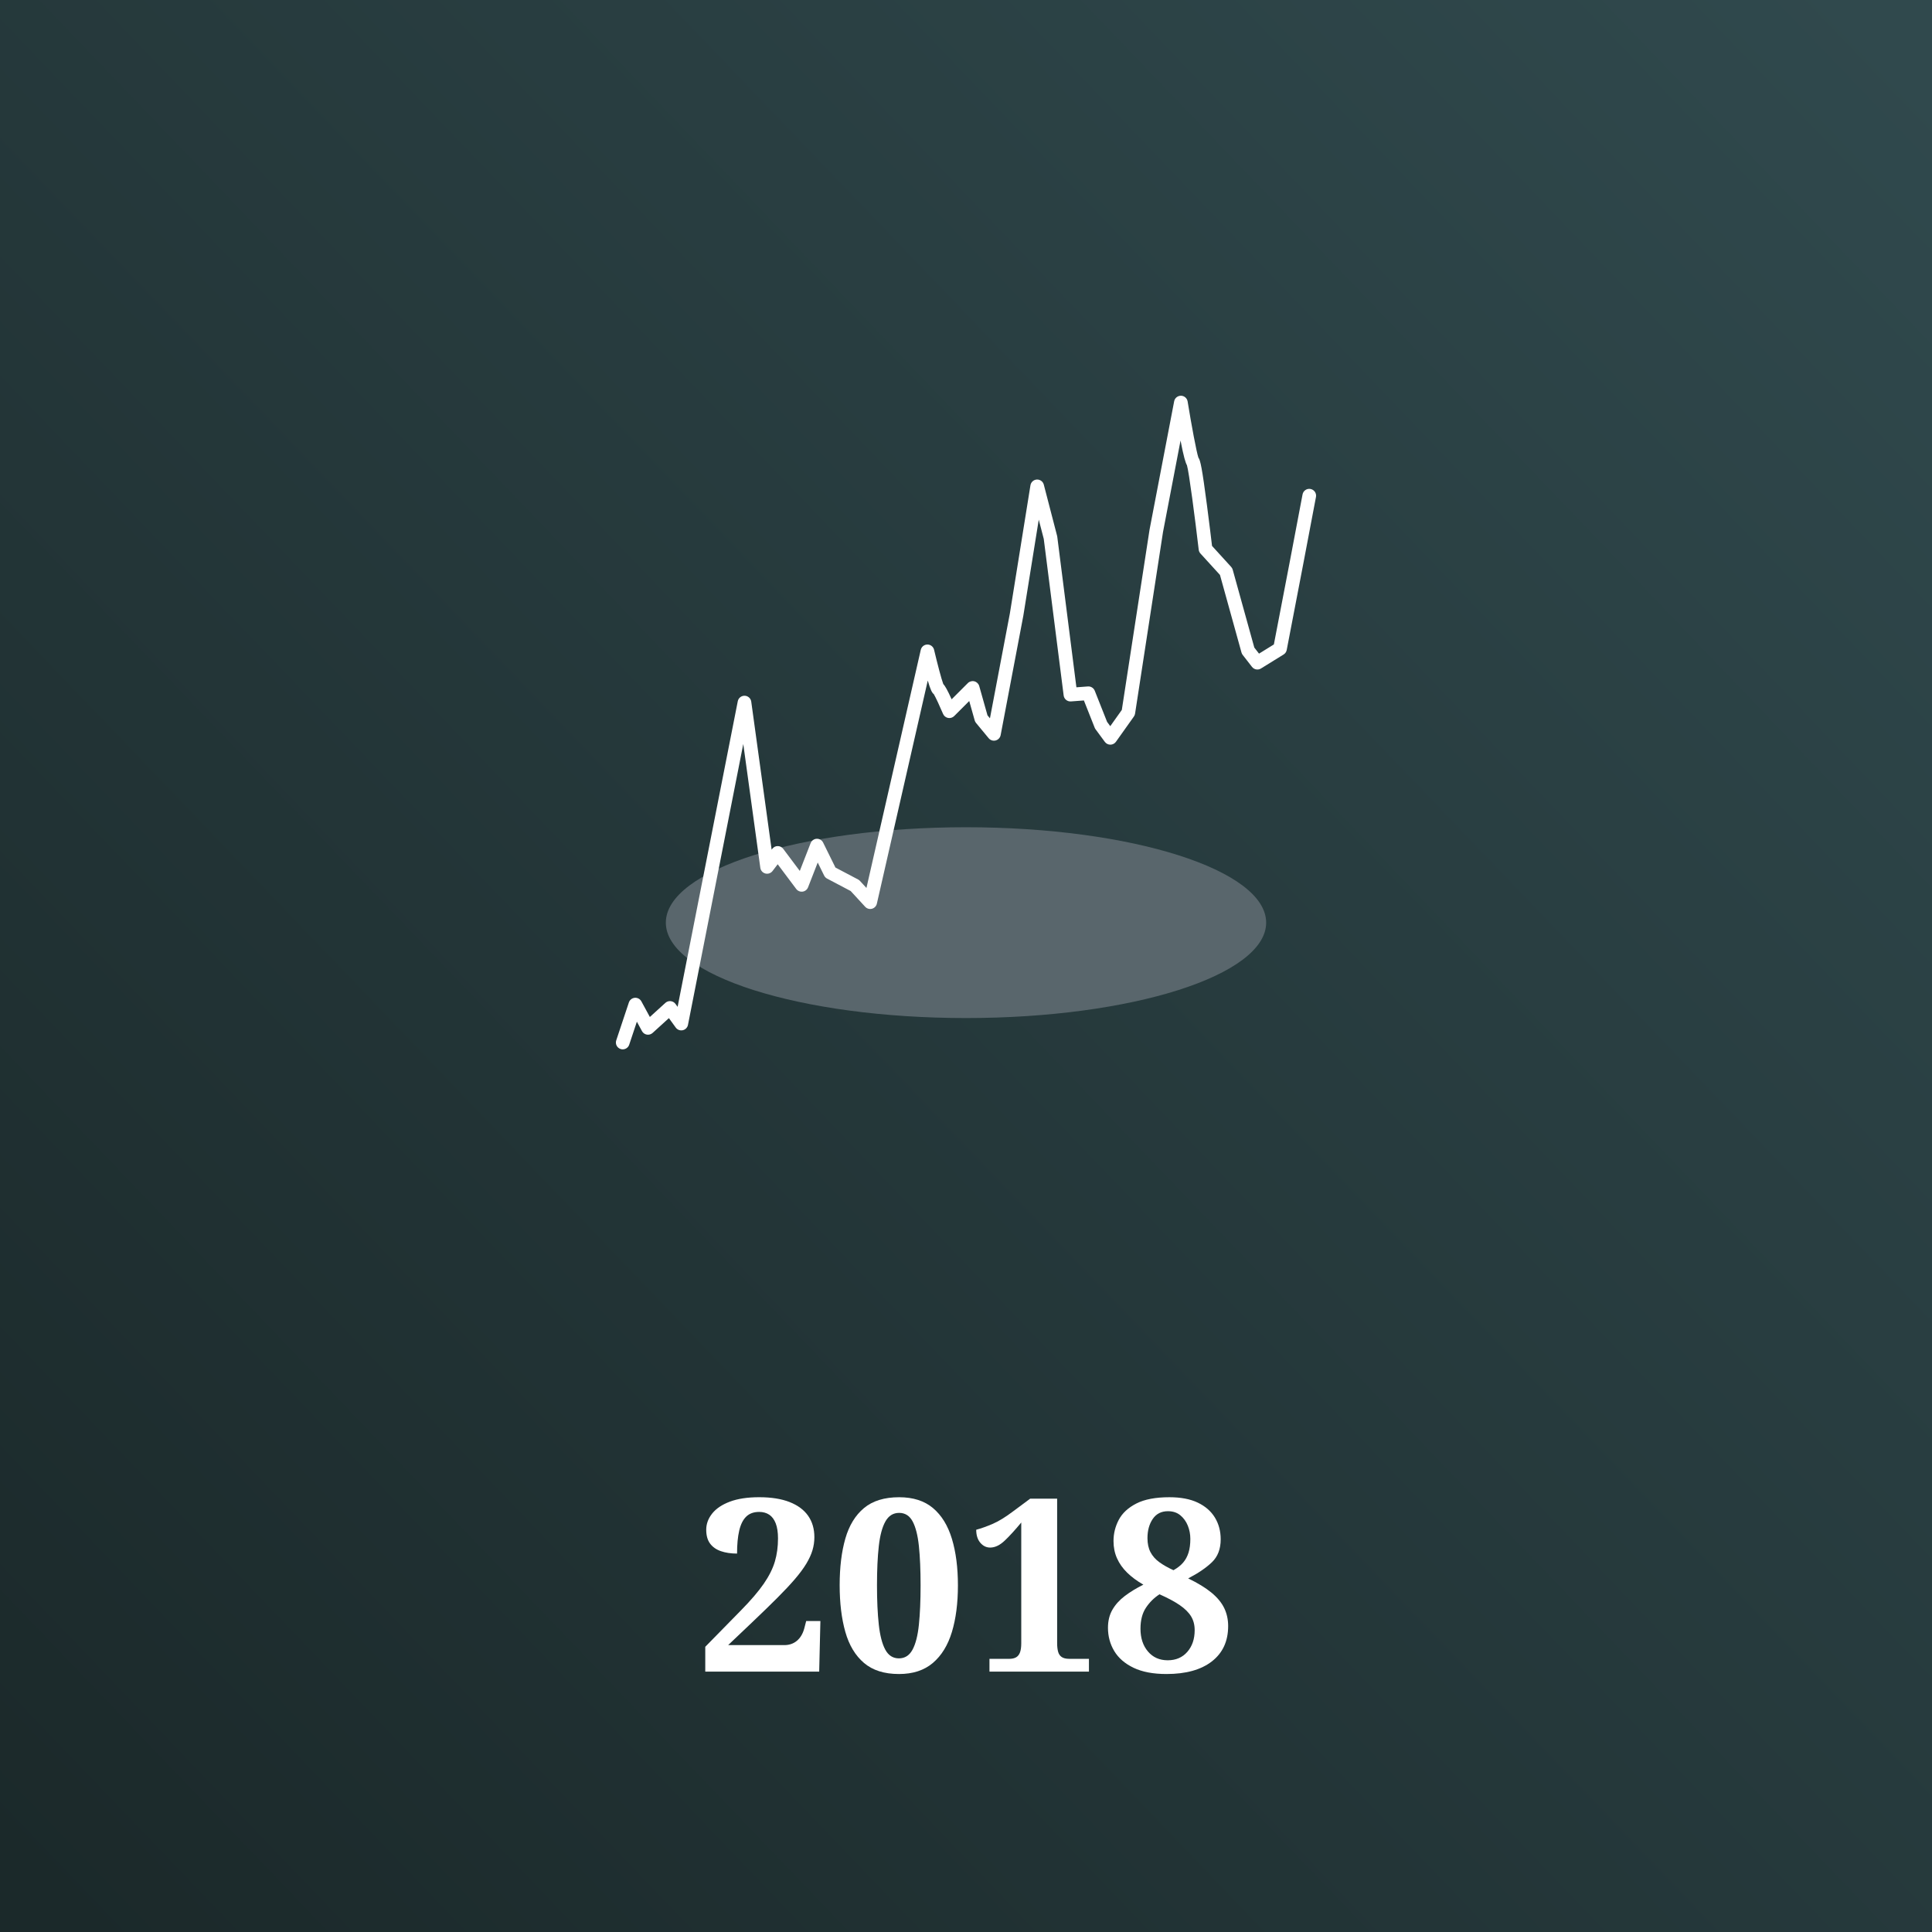
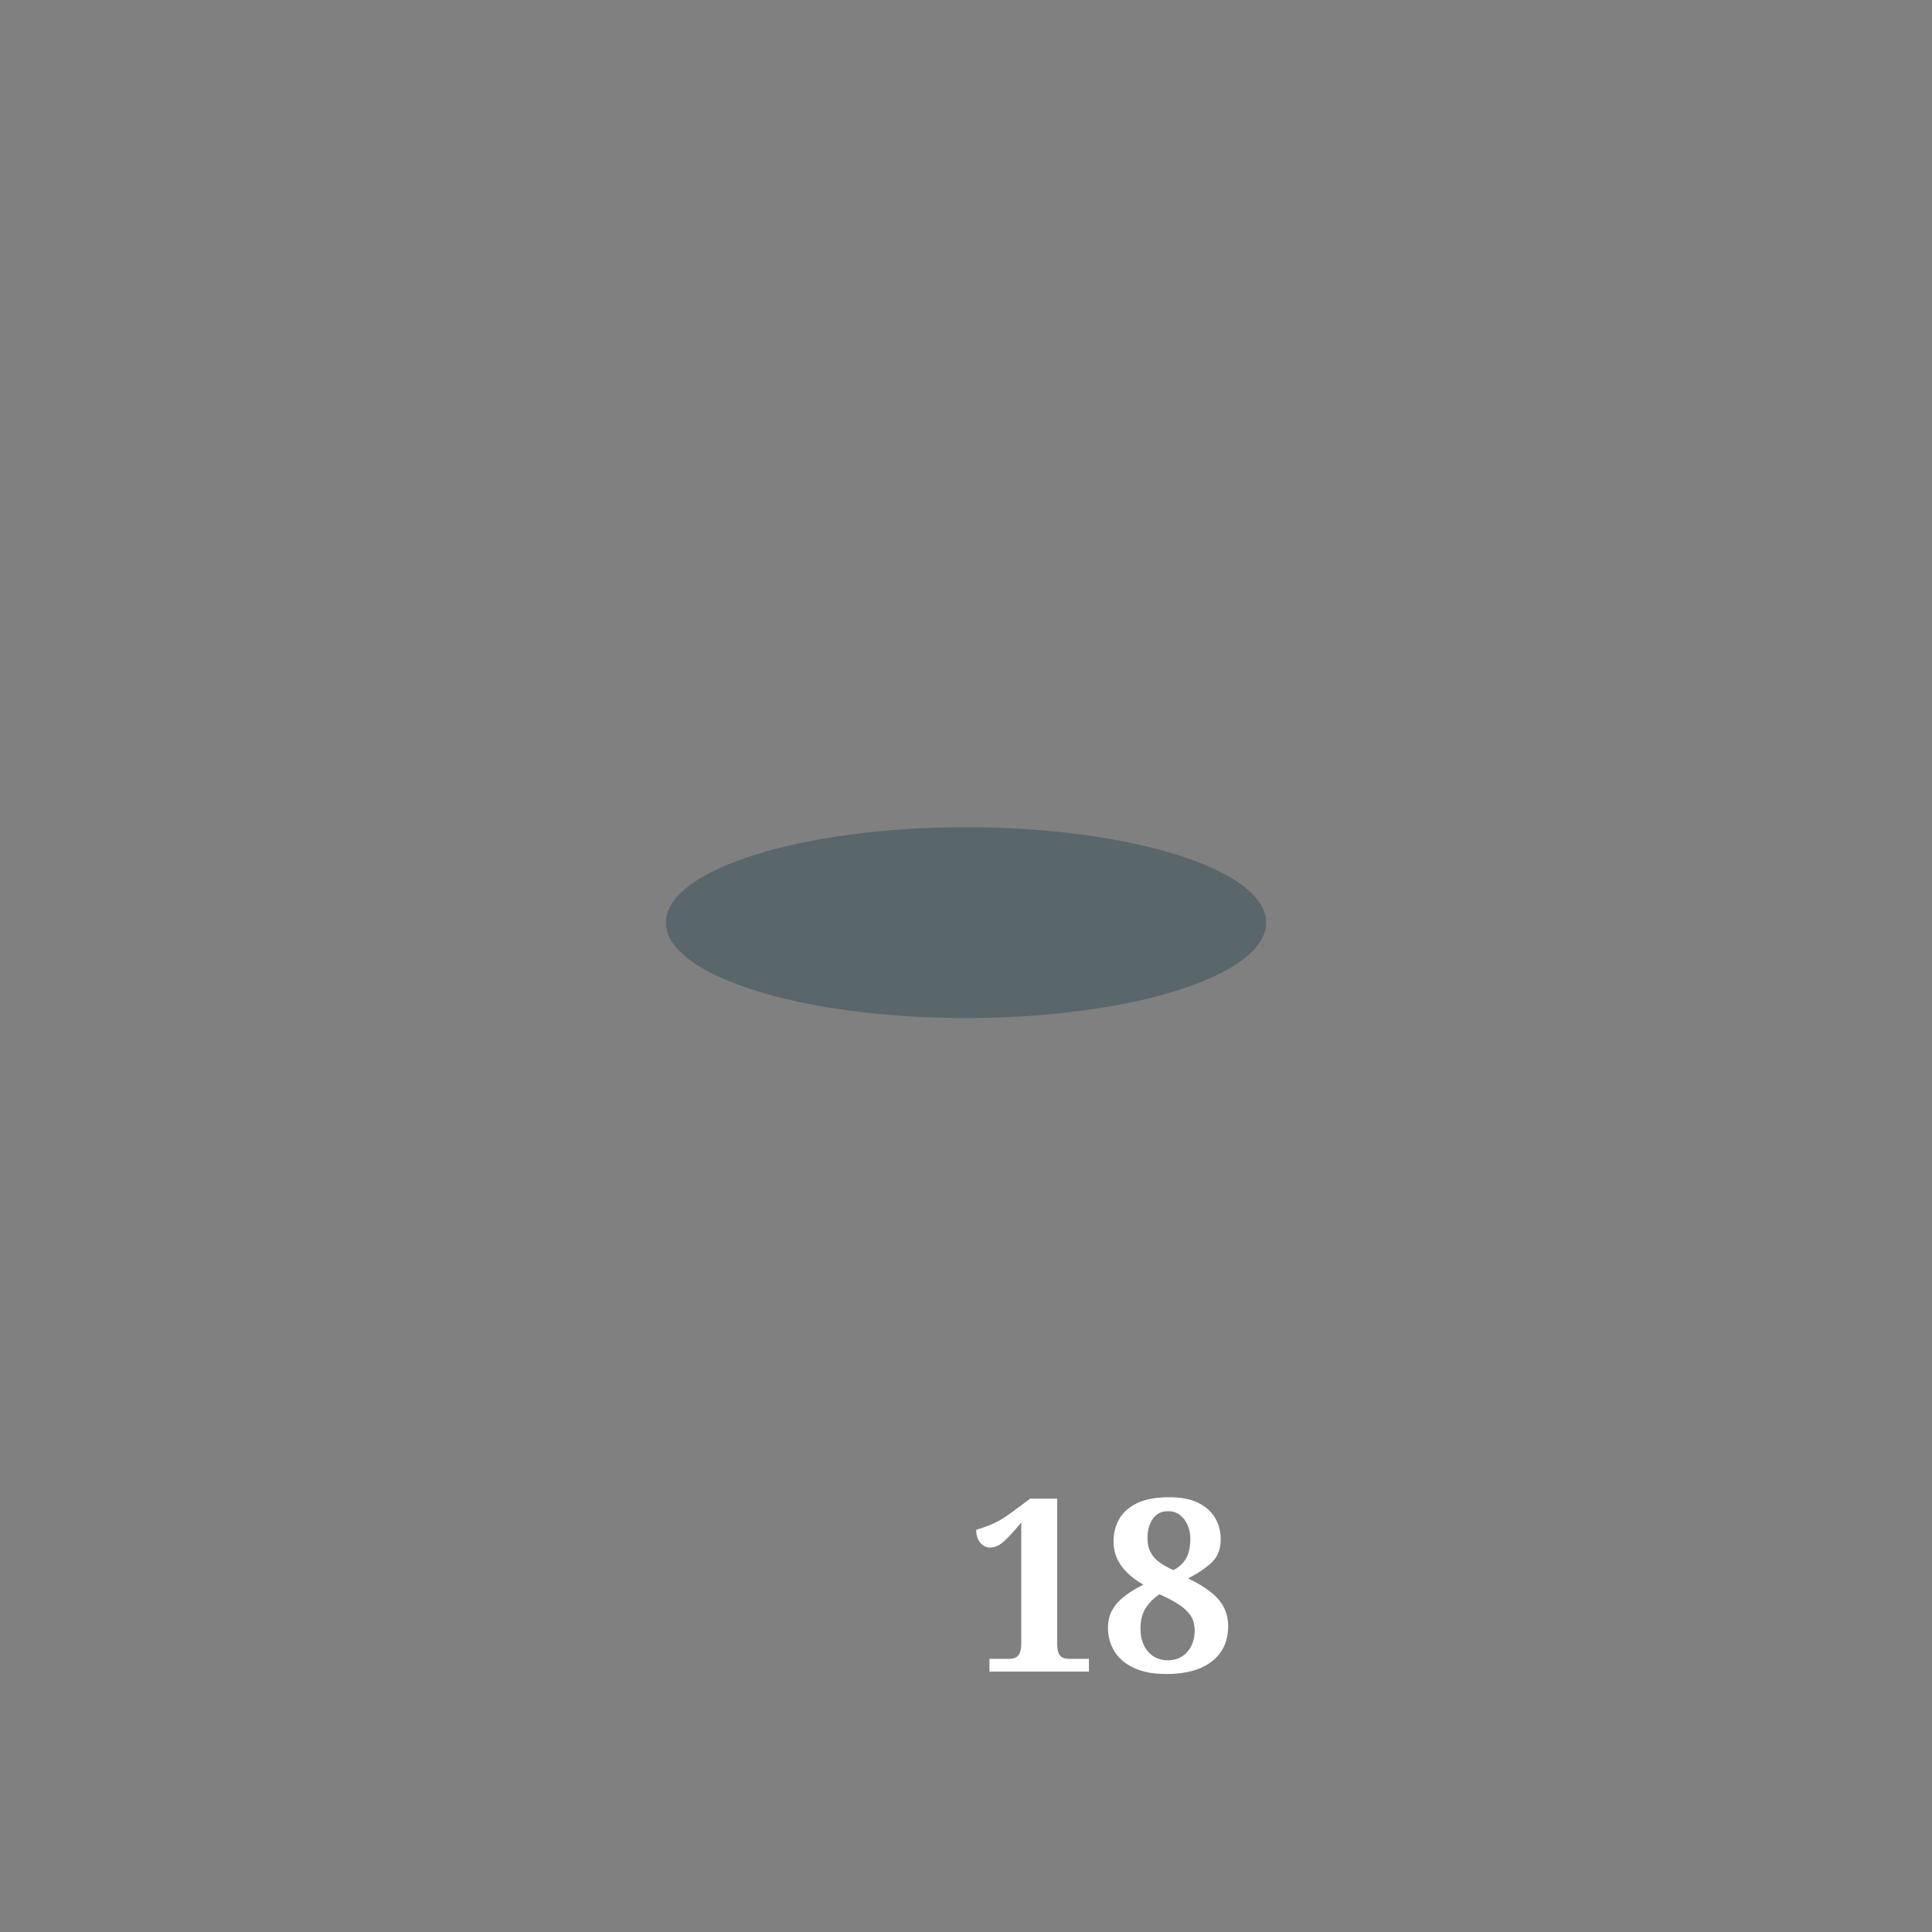
<svg xmlns="http://www.w3.org/2000/svg" width="600" height="600" viewBox="0 0 600 600">
  <rect x="0" y="0" width="600" height="600" fill="#808080" stroke="none" />
  <defs>
    <style>.cls-1{fill:url(#Unbenannter_Verlauf_5);}.cls-2{fill:#59666c;}.cls-3{fill:#fff;}</style>
    <linearGradient id="Unbenannter_Verlauf_5" x1="594.915" y1="17.337" x2="4.782" y2="582.953" gradientUnits="userSpaceOnUse">
      <stop offset="0" stop-color="#30494d" />
      <stop offset="1" stop-color="#1b292a" />
    </linearGradient>
  </defs>
  <g id="HG">
-     <rect class="cls-1" x="-14.23" y="-14.23" width="628.46" height="628.46" />
-   </g>
+     </g>
  <g id="Ebene_1">
    <path class="cls-2" d="M300,256.908c-51.485,0-93.218,13.266-93.218,29.628s41.733,29.628,93.218,29.628,93.218-13.266,93.218-29.628-41.733-29.628-93.218-29.628" />
-     <path class="cls-3" d="M407,151.853c-1.151-.219-2.262.538-2.48,1.689l-3.922,20.658-4.987,25.94-4.612,2.851-1.464-1.884-6.707-24.182c-.089-.321-.252-.616-.476-.862l-5.945-6.523c-.221-1.86-.87-7.258-1.578-12.65-1.534-11.671-2.037-13.96-2.657-14.772-.602-1.756-2.143-10.055-3.347-17.441-.166-1.016-1.036-1.766-2.065-1.78-1.029.002-1.92.712-2.113,1.722l-7.644,39.874c-.005.026-.009.051-.013.077l-8.6,55.904-3.588,5.047-.989-1.341-3.827-9.661c-.342-.863-1.207-1.403-2.13-1.335l-3.57.266-5.942-46.759c-.011-.089-.029-.178-.051-.266l-4.131-15.91c-.252-.972-1.152-1.631-2.155-1.586-1.003.047-1.835.792-1.994,1.783l-6.399,39.844-6.178,32.521-.765-.924-2.561-9.084c-.204-.725-.778-1.287-1.507-1.477-.728-.19-1.504.02-2.036.553l-5.031,5.031c-1.322-2.935-2.058-4.177-2.6-4.756-.534-1.36-1.849-6.381-2.851-10.621-.226-.958-1.081-1.634-2.065-1.634h-.008c-.987.004-1.841.688-2.061,1.65l-16.87,73.951-2.02-2.195c-.164-.178-.358-.327-.572-.44l-7.035-3.706-3.826-7.752c-.372-.754-1.161-1.22-1.995-1.181-.84.036-1.579.566-1.885,1.349l-3.367,8.635-5.148-6.864c-.399-.532-1.024-.847-1.69-.849-.675-.015-1.293.307-1.696.836l-.212.278-6.33-45.974c-.141-1.027-1.004-1.802-2.041-1.832-1.048-.021-1.943.694-2.143,1.711l-18.684,94.901-.654-.903c-.354-.489-.899-.804-1.5-.866-.601-.064-1.199.134-1.646.54l-4.818,4.378-2.637-4.853c-.403-.742-1.208-1.173-2.051-1.101-.842.074-1.559.641-1.827,1.443l-3.923,11.774c-.37,1.112.231,2.313,1.343,2.684.223.074.449.109.671.109.888,0,1.717-.562,2.013-1.452l2.378-7.139,1.595,2.936c.311.573.868.97,1.51,1.079s1.3-.084,1.781-.522l5.063-4.601,2.122,2.931c.495.684,1.35,1.01,2.174.828.825-.181,1.464-.834,1.627-1.663l17.173-87.228,5.294,38.453c.117.849.733,1.545,1.562,1.763.829.217,1.708-.084,2.228-.766l1.604-2.105,5.752,7.671c.462.616,1.22.931,1.985.83.763-.104,1.41-.614,1.69-1.331l3.004-7.704,2,4.053c.198.401.518.73.914.938l7.319,3.856,4.505,4.894c.534.58,1.345.816,2.106.614.762-.202,1.348-.81,1.524-1.579l15.807-69.292c.849,2.932,1.348,3.837,1.875,4.219.56.929,1.872,3.768,2.877,6.138.275.65.856,1.12,1.548,1.254.693.134,1.407-.084,1.906-.582l4.673-4.673,1.701,6.031c.08.285.219.549.408.777l3.928,4.744c.524.633,1.367.907,2.163.702.796-.205,1.402-.851,1.556-1.659l7.026-36.983c.004-.02.007-.04.011-.059l4.799-29.879,1.553,5.981,6.179,48.623c.142,1.12,1.135,1.938,2.263,1.849l4.022-.299,3.353,8.466c.067.17.156.33.265.477l2.891,3.923c.4.543,1.034.863,1.708.863.006,0,.012,0,.018-0.0.68-.006,1.317-.338,1.711-.892l5.578-7.846c.192-.27.318-.58.368-.907l8.671-56.364,5.452-28.441c.983,5.102,1.548,6.903,1.989,7.669.65,2.169,2.511,16.504,3.652,26.233.052.441.24.854.539,1.182l6.063,6.652,6.683,24.098c.074.267.199.516.369.735l2.89,3.721c.665.856,1.87,1.074,2.791.503l7.026-4.343c.505-.312.856-.821.968-1.404l5.164-26.859,3.923-20.663c.219-1.151-.537-2.262-1.689-2.48Z" />
-     <path class="cls-3" d="M219.026,519.132v-7.704l11.071-11.295c3.091-3.141,5.46-5.909,7.106-8.303s2.792-4.687,3.441-6.881c.647-2.194.972-4.587.972-7.181,0-1.895-.237-3.452-.711-4.675-.475-1.222-1.148-2.119-2.02-2.693-.873-.573-1.907-.86-3.104-.86-1.696,0-3.042.486-4.039,1.459-.998.972-1.72,2.419-2.169,4.338-.449,1.92-.673,4.301-.673,7.143-1.896,0-3.566-.249-5.012-.748-1.447-.498-2.569-1.283-3.366-2.356-.798-1.072-1.197-2.506-1.197-4.301s.61-3.465,1.832-5.012c1.222-1.545,3.054-2.779,5.498-3.703,2.442-.922,5.485-1.384,9.126-1.384,3.74,0,6.882.499,9.425,1.496,2.543.998,4.463,2.419,5.76,4.264,1.296,1.846,1.945,4.065,1.945,6.657,0,1.397-.2,2.756-.599,4.077-.4,1.322-1.036,2.706-1.907,4.152-.873,1.447-2.045,3.029-3.515,4.75-1.472,1.72-3.304,3.678-5.498,5.872-2.195,2.195-4.787,4.713-7.779,7.555l-7.48,7.106h17.428c1.545,0,2.854-.449,3.927-1.346,1.072-.897,1.832-2.169,2.281-3.815l.599-2.319h4.413l-.374,15.708h-35.38Z" />
-     <path class="cls-3" d="M279.164,519.88c-4.538,0-8.153-1.146-10.846-3.441-2.693-2.293-4.626-5.51-5.797-9.649-1.172-4.138-1.757-8.976-1.757-14.511s.585-10.347,1.757-14.437c1.171-4.088,3.104-7.255,5.797-9.499s6.332-3.366,10.921-3.366c4.339,0,7.841,1.122,10.51,3.366,2.667,2.244,4.624,5.423,5.872,9.537,1.246,4.114,1.87,8.939,1.87,14.474s-.624,10.36-1.87,14.474c-1.248,4.114-3.217,7.319-5.909,9.612-2.693,2.294-6.208,3.441-10.547,3.441ZM279.164,515.018c1.844,0,3.254-.898,4.226-2.693.973-1.796,1.633-4.388,1.982-7.779.349-3.39.524-7.454.524-12.192,0-4.787-.175-8.851-.524-12.193-.349-3.34-.998-5.896-1.945-7.667-.947-1.769-2.344-2.655-4.189-2.655s-3.266.886-4.263,2.655c-.999,1.771-1.683,4.327-2.057,7.667-.374,3.341-.561,7.405-.561,12.193,0,4.738.187,8.802.561,12.192.373,3.392,1.047,5.984,2.02,7.779.972,1.795,2.381,2.693,4.226,2.693Z" />
    <path class="cls-3" d="M307.289,519.132v-3.965h6.133c.848,0,1.545-.149,2.094-.449.548-.299.96-.797,1.234-1.496.273-.698.411-1.67.411-2.917v-37.475c-1.895,2.294-3.603,4.165-5.123,5.61-1.522,1.447-3.03,2.169-4.526,2.169-1.197,0-2.22-.498-3.067-1.496-.848-.997-1.272-2.343-1.272-4.039,1.497-.398,3.179-.997,5.049-1.795,1.87-.797,4.027-2.119,6.471-3.965l5.236-3.89h8.377v44.88c0,1.047.1,1.933.3,2.655.198.723.572,1.271,1.121,1.645.549.374,1.346.561,2.394.561h6.059v3.965h-30.892Z" />
    <path class="cls-3" d="M362.266,519.88c-4.14,0-7.554-.649-10.247-1.945s-4.688-3.029-5.984-5.198c-1.297-2.169-1.945-4.575-1.945-7.218,0-2.143.461-4.013,1.384-5.61.922-1.595,2.206-3.017,3.852-4.263,1.645-1.246,3.564-2.418,5.76-3.516-1.996-1.146-3.678-2.393-5.049-3.74-1.372-1.346-2.42-2.83-3.142-4.45-.723-1.62-1.084-3.404-1.084-5.348,0-2.343.548-4.55,1.645-6.62,1.097-2.069,2.918-3.752,5.46-5.049,2.543-1.296,5.958-1.945,10.248-1.945,3.54,0,6.481.561,8.826,1.683,2.343,1.122,4.114,2.668,5.311,4.638,1.197,1.971,1.796,4.226,1.796,6.769,0,2.992-.911,5.361-2.731,7.106-1.82,1.746-4.276,3.416-7.368,5.012,2.992,1.447,5.398,2.917,7.218,4.413,1.819,1.496,3.142,3.092,3.965,4.787.823,1.696,1.234,3.566,1.234,5.61,0,4.688-1.683,8.34-5.049,10.958-3.366,2.618-8.067,3.927-14.1,3.927ZM362.64,515.616c2.543,0,4.575-.872,6.096-2.618,1.521-1.745,2.281-3.989,2.281-6.732,0-1.645-.373-3.078-1.121-4.301-.748-1.222-1.921-2.381-3.516-3.478-1.596-1.096-3.691-2.218-6.283-3.366-1.696,1.097-3.104,2.494-4.226,4.189-1.122,1.696-1.683,3.865-1.683,6.507,0,2.893.773,5.249,2.319,7.069,1.545,1.821,3.59,2.73,6.133,2.73ZM364.436,487.641c1.246-.698,2.244-1.483,2.992-2.356.748-.872,1.309-1.907,1.683-3.104.373-1.197.56-2.618.56-4.263,0-1.446-.262-2.817-.785-4.114-.524-1.296-1.297-2.368-2.318-3.216-1.023-.848-2.308-1.272-3.852-1.272-2.045,0-3.616.798-4.712,2.393-1.097,1.597-1.646,3.591-1.646,5.984,0,1.696.311,3.141.935,4.338.623,1.197,1.533,2.232,2.73,3.104,1.197.873,2.667,1.709,4.413,2.506Z" />
  </g>
</svg>